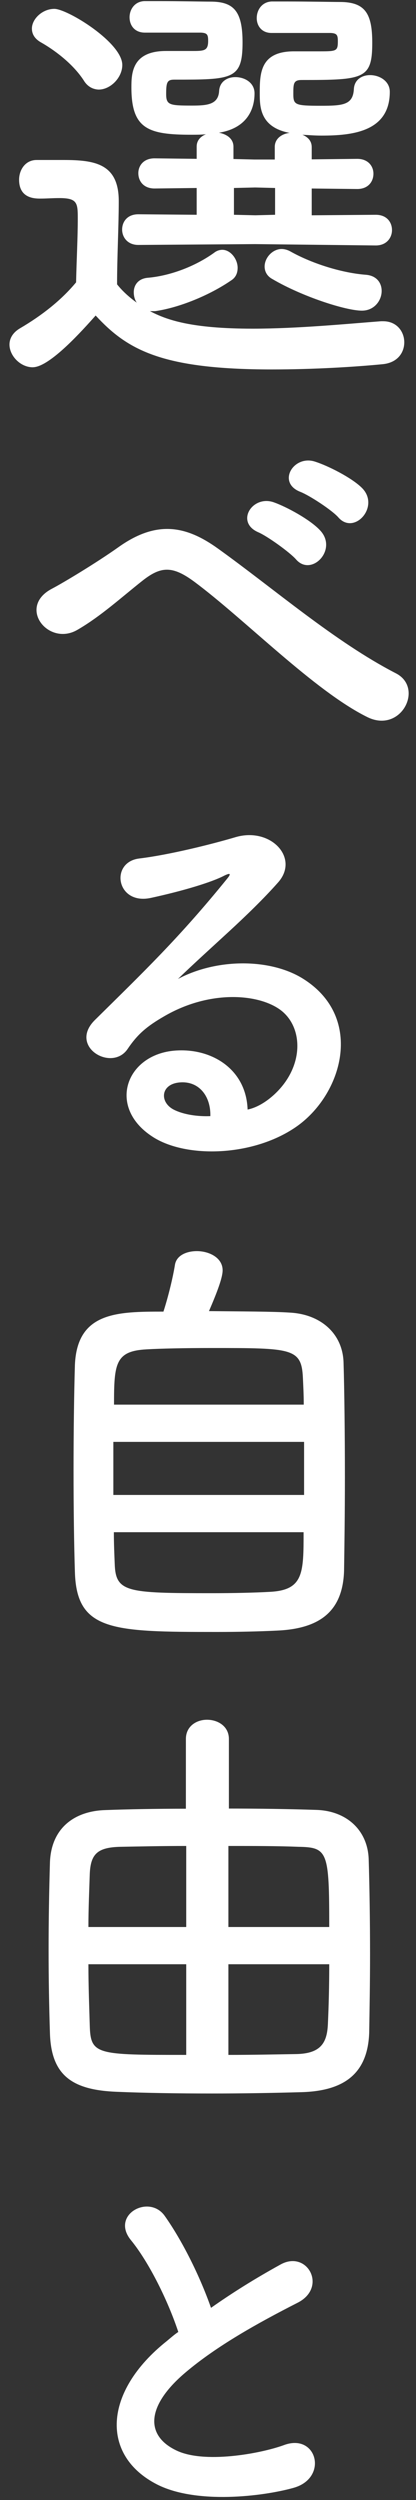
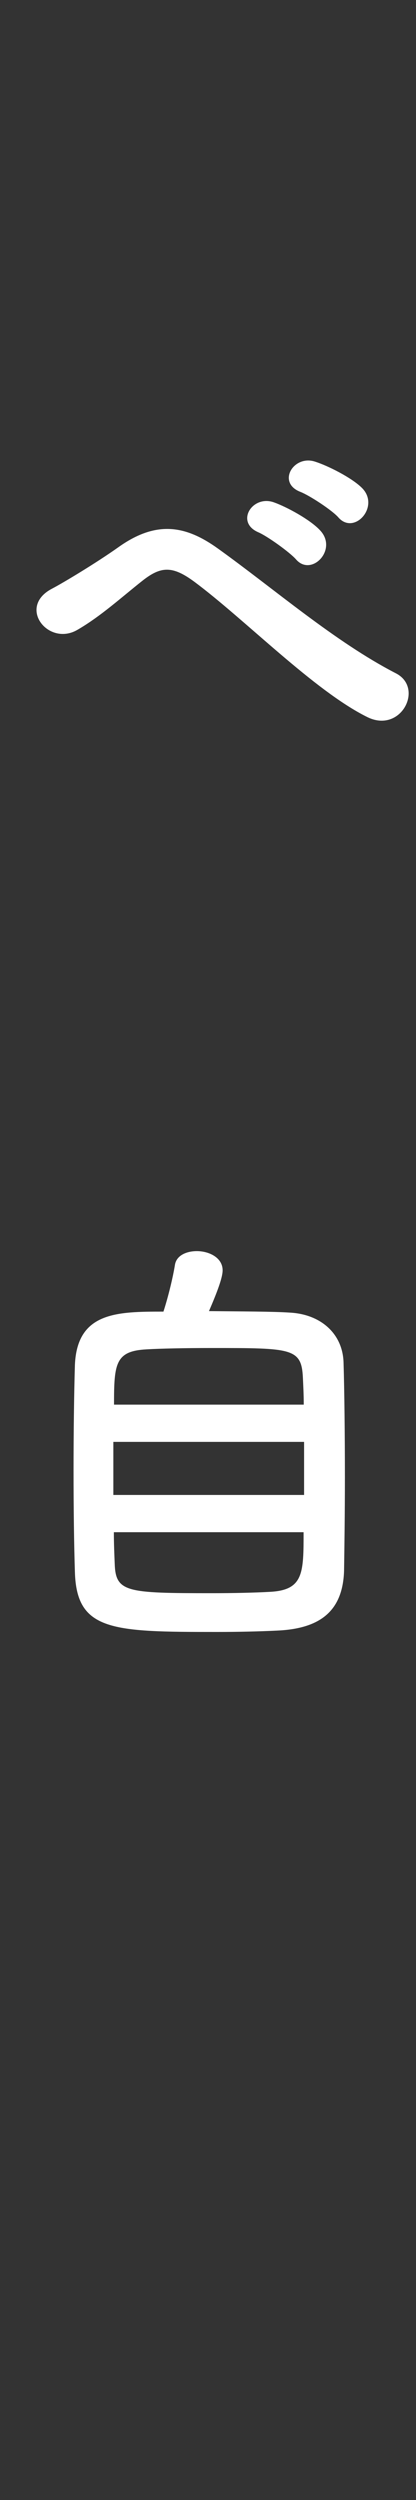
<svg xmlns="http://www.w3.org/2000/svg" fill="none" height="216" viewBox="0 0 36 216" width="36">
  <rect x="0" y="0" width="36" height="216" fill="#333333" stroke="none" />
  <g fill="#fff">
-     <path d="m2.834 31.733c-1.065 0-2.014-.99-2.014-1.966 0-.495.263-1.019.905-1.398 1.941-1.136 3.605-2.461 4.86-3.975.044-2.038.146-3.829.146-5.533 0-1.325-.044-1.747-1.591-1.747-.613 0-1.095.044-1.664.044-.525 0-1.824-.044-1.824-1.631 0-.83.525-1.704 1.518-1.704h2.32c2.7 0 4.787.306 4.787 3.553 0 2.199-.146 4.776-.146 7.192.452.568 1.022 1.092 1.708 1.587-.19-.262-.263-.612-.263-.903 0-.612.379-1.179 1.211-1.252 1.751-.146 3.94-.874 5.735-2.155.234-.189.496-.262.715-.262.715 0 1.328.801 1.328 1.558 0 .422-.146.83-.569 1.092-1.824 1.252-4.437 2.344-6.567 2.65 0 0 0 0-.452 0 1.445.757 3.561 1.514 8.873 1.514 3.94 0 8.231-.422 11.121-.641h.19c1.182 0 1.824.903 1.824 1.82 0 .874-.569 1.776-1.897 1.893-2.393.233-5.954.451-9.559.451-9.559 0-12.522-1.703-15.251-4.659-1.08 1.208-3.97 4.47-5.444 4.47zm4.407-24.795c-.992-1.514-2.656-2.693-3.721-3.29-.525-.306-.759-.713-.759-1.179 0-.83.905-1.703 1.941-1.703 1.138 0 5.881 2.912 5.881 4.848 0 1.092-1.022 2.126-2.043 2.126-.467-.015-.963-.233-1.299-.801zm14.828 14.152-10.099.073c-.949 0-1.401-.684-1.401-1.325 0-.684.452-1.325 1.401-1.325l5.05.044v-2.315l-3.648.044c-.949 0-1.401-.641-1.401-1.325 0-.641.452-1.281 1.401-1.281l3.648.044v-1.063c0-.524.336-.874.803-1.063-.423.044-.832.044-1.255.044-3.751 0-5.196-.495-5.196-4.091 0-1.208.044-3.145 2.992-3.145h2.204c1.095 0 1.445 0 1.445-.874 0-.524-.073-.684-.613-.713 0 0 0 0-4.86 0-.905 0-1.328-.641-1.328-1.325 0-.684.452-1.369 1.284-1.398h1.284c1.78 0 3.838.044 4.437.044 2.014 0 2.773.83 2.773 3.523 0 3.218-.876 3.218-5.925 3.218-.613 0-.686.262-.686 1.252 0 .946.306.99 2.233.99 1.284 0 2.277-.073 2.35-1.252.044-.83.715-1.208 1.401-1.208.832 0 1.664.495 1.664 1.398 0 1.514-.759 3.028-3.079 3.407.642.117 1.255.495 1.255 1.208v1.063l1.824.044h1.751v-1.092c0-.713.613-1.136 1.284-1.208-2.583-.495-2.583-2.271-2.583-3.451 0-1.703.044-3.596 2.963-3.596h2.321c1.372 0 1.474-.044 1.474-.874 0-.524-.073-.684-.613-.713 0 0 0 0-5.122 0-.876 0-1.284-.641-1.284-1.281 0-.713.453-1.398 1.284-1.441h1.284c1.853 0 4.028.044 4.626.044 2.204 0 2.802 1.019 2.802 3.523 0 3.145-.715 3.218-6.115 3.218-.715 0-.715.335-.715 1.208 0 .946.146 1.019 2.393 1.019 1.897 0 2.773-.073 2.846-1.441.044-.83.715-1.208 1.401-1.208.832 0 1.708.524 1.708 1.441 0 3.48-3.298 3.785-5.925 3.785-.569 0-1.095-.044-1.635-.073.453.189.803.524.803 1.063v1.063l3.94-.044c.949 0 1.401.641 1.401 1.281 0 .684-.452 1.325-1.401 1.325l-3.94-.044v2.315l5.546-.044c.949 0 1.401.641 1.401 1.325 0 .641-.452 1.325-1.401 1.325zm1.751-4.848-1.751-.044-1.824.044v2.315l1.853.044 1.708-.044v-2.315zm-.234 7.877c-.496-.262-.686-.684-.686-1.092 0-.757.686-1.514 1.474-1.514.234 0 .496.073.715.189 2.014 1.136 4.626 1.893 6.567 2.038.949.073 1.372.713 1.372 1.398 0 .83-.642 1.703-1.708 1.703-1.386 0-5.152-1.208-7.735-2.723z" />
    <path d="m16.801 50.252c-1.897-1.398-2.89-1.325-4.48-.073-1.824 1.441-3.605 3.072-5.619 4.237-2.51 1.47-5.239-1.966-2.204-3.553.949-.495 3.838-2.228 5.765-3.596 3.298-2.344 5.838-1.849 8.581.117 4.86 3.48 10.128 8.066 15.411 10.788 2.466 1.252.452 5.227-2.466 3.785-4.597-2.271-10.595-8.444-14.988-11.706zm5.546-4.266c-2.014-.874-.496-3.261 1.372-2.577 1.065.379 3.108 1.47 3.984 2.417 1.562 1.66-.759 4.048-2.087 2.504-.54-.612-2.481-2.009-3.269-2.344zm3.634-3.494c-2.043-.801-.569-3.218 1.284-2.606 1.065.335 3.152 1.369 4.057 2.271 1.591 1.587-.642 4.091-2.014 2.577-.511-.612-2.525-1.936-3.328-2.242z" />
-     <path d="m23.632 94.658c2.773-2.461 2.656-6.057.496-7.498-1.97-1.325-6.071-1.587-9.909.641-1.518.874-2.32 1.558-3.182 2.839-1.372 2.009-5.166-.233-2.802-2.533 4.174-4.12 7.253-7.047 11.456-12.23.423-.524.044-.379-.263-.233-1.065.568-3.561 1.325-6.378 1.936-2.992.641-3.561-3.101-.992-3.407 2.539-.306 6.188-1.208 8.348-1.849 3.036-.874 5.546 1.82 3.648 3.931-1.211 1.369-2.729 2.839-4.247 4.237-1.518 1.398-3.036 2.766-4.407 4.091 3.342-1.776 7.852-1.776 10.668-.117 5.458 3.261 3.678 9.915-.306 12.798-3.751 2.693-9.676 2.839-12.566.946-4.028-2.606-2.233-7.309 2.233-7.454 3.036-.117 5.881 1.703 5.998 5.11.73-.146 1.518-.597 2.204-1.208zm-8.085-1.136c-1.664.146-1.751 1.704-.525 2.344.876.451 2.131.612 3.182.568.044-1.733-.992-3.058-2.656-2.912z" />
    <path d="m25.104 113.411c2.656.145 4.553 1.82 4.626 4.309.073 2.417.117 6.246.117 9.915 0 3.145-.044 6.203-.073 8.095-.117 3.524-2.131 4.994-5.808 5.154-1.474.073-3.342.117-5.196.117-9.063 0-12.142-.073-12.288-5.183-.073-2.272-.117-5.489-.117-8.751 0-3.29.044-6.624.117-9.128.19-4.586 3.649-4.616 7.662-4.616.452-1.397.832-3.028.992-4.018.117-.83.992-1.208 1.897-1.208 1.065 0 2.233.567 2.233 1.659 0 .641-.496 1.937-1.182 3.524 2.744.029 5.546.029 7.02.131zm1.211 11.167h-16.506v4.586h16.506zm-.029-3.218c0-.873-.044-1.66-.073-2.315-.117-2.577-.949-2.577-7.925-2.577-2.233 0-4.407.044-5.619.117-2.7.145-2.802 1.252-2.802 4.775zm-16.433 11.022c0 1.019.044 1.965.073 2.693.073 2.504.992 2.577 8.421 2.577 1.853 0 3.751-.044 5.006-.116 2.919-.146 2.919-1.631 2.919-5.154z" />
-     <path d="m16.087 150.246c0-1.092.905-1.66 1.824-1.66.949 0 1.897.568 1.897 1.66v6.013c2.7 0 5.312.043 7.545.116 2.656.073 4.48 1.776 4.553 4.281.073 2.416.117 5.372.117 8.211 0 2.461-.044 4.848-.073 6.741-.117 3.523-2.131 5.038-5.809 5.154-2.539.073-5.196.116-7.779.116-2.919 0-5.736-.043-8.231-.145-3.867-.146-5.692-1.398-5.808-5.038-.073-2.271-.117-4.731-.117-7.236 0-2.504.044-5.066.117-7.57.117-2.956 2.131-4.426 4.816-4.499 1.941-.073 4.364-.117 6.947-.117zm.029 9.245c-2.131 0-4.13.044-5.692.073-2.014.043-2.583.64-2.656 2.344-.044 1.397-.117 2.984-.117 4.586h8.465zm0 10.22h-8.465c0 1.937.073 3.742.117 5.3.073 2.533.569 2.533 8.348 2.533zm12.376-3.217c0-6.508-.117-6.887-2.656-6.93-1.824-.073-3.94-.073-6.071-.073v7.003zm-8.727 3.217v7.833c2.043 0 4.101-.043 5.881-.072 2.131-.044 2.656-.99 2.729-2.577s.117-3.364.117-5.184z" />
-     <path d="m11.328 193.545c-1.78-2.184 1.576-4.018 2.933-2.082 1.474 2.082 3.006 5.11 3.999 7.935 1.839-1.296 3.794-2.519 6.013-3.742 2.321-1.296 4.101 1.98 1.474 3.305-3.488 1.776-7.005 3.742-9.705 6.028-3.386 2.868-3.488 5.416-.817 6.712 2.393 1.193 7.282.305 9.326-.437 2.875-1.092 3.897 2.824.861 3.683-2.7.757-8.406 1.427-11.792-.276-4.918-2.49-4.714-8.008.817-12.405.336-.277.642-.553.992-.786-.89-2.694-2.539-6.028-4.101-7.935z" />
+     <path d="m11.328 193.545z" />
  </g>
</svg>